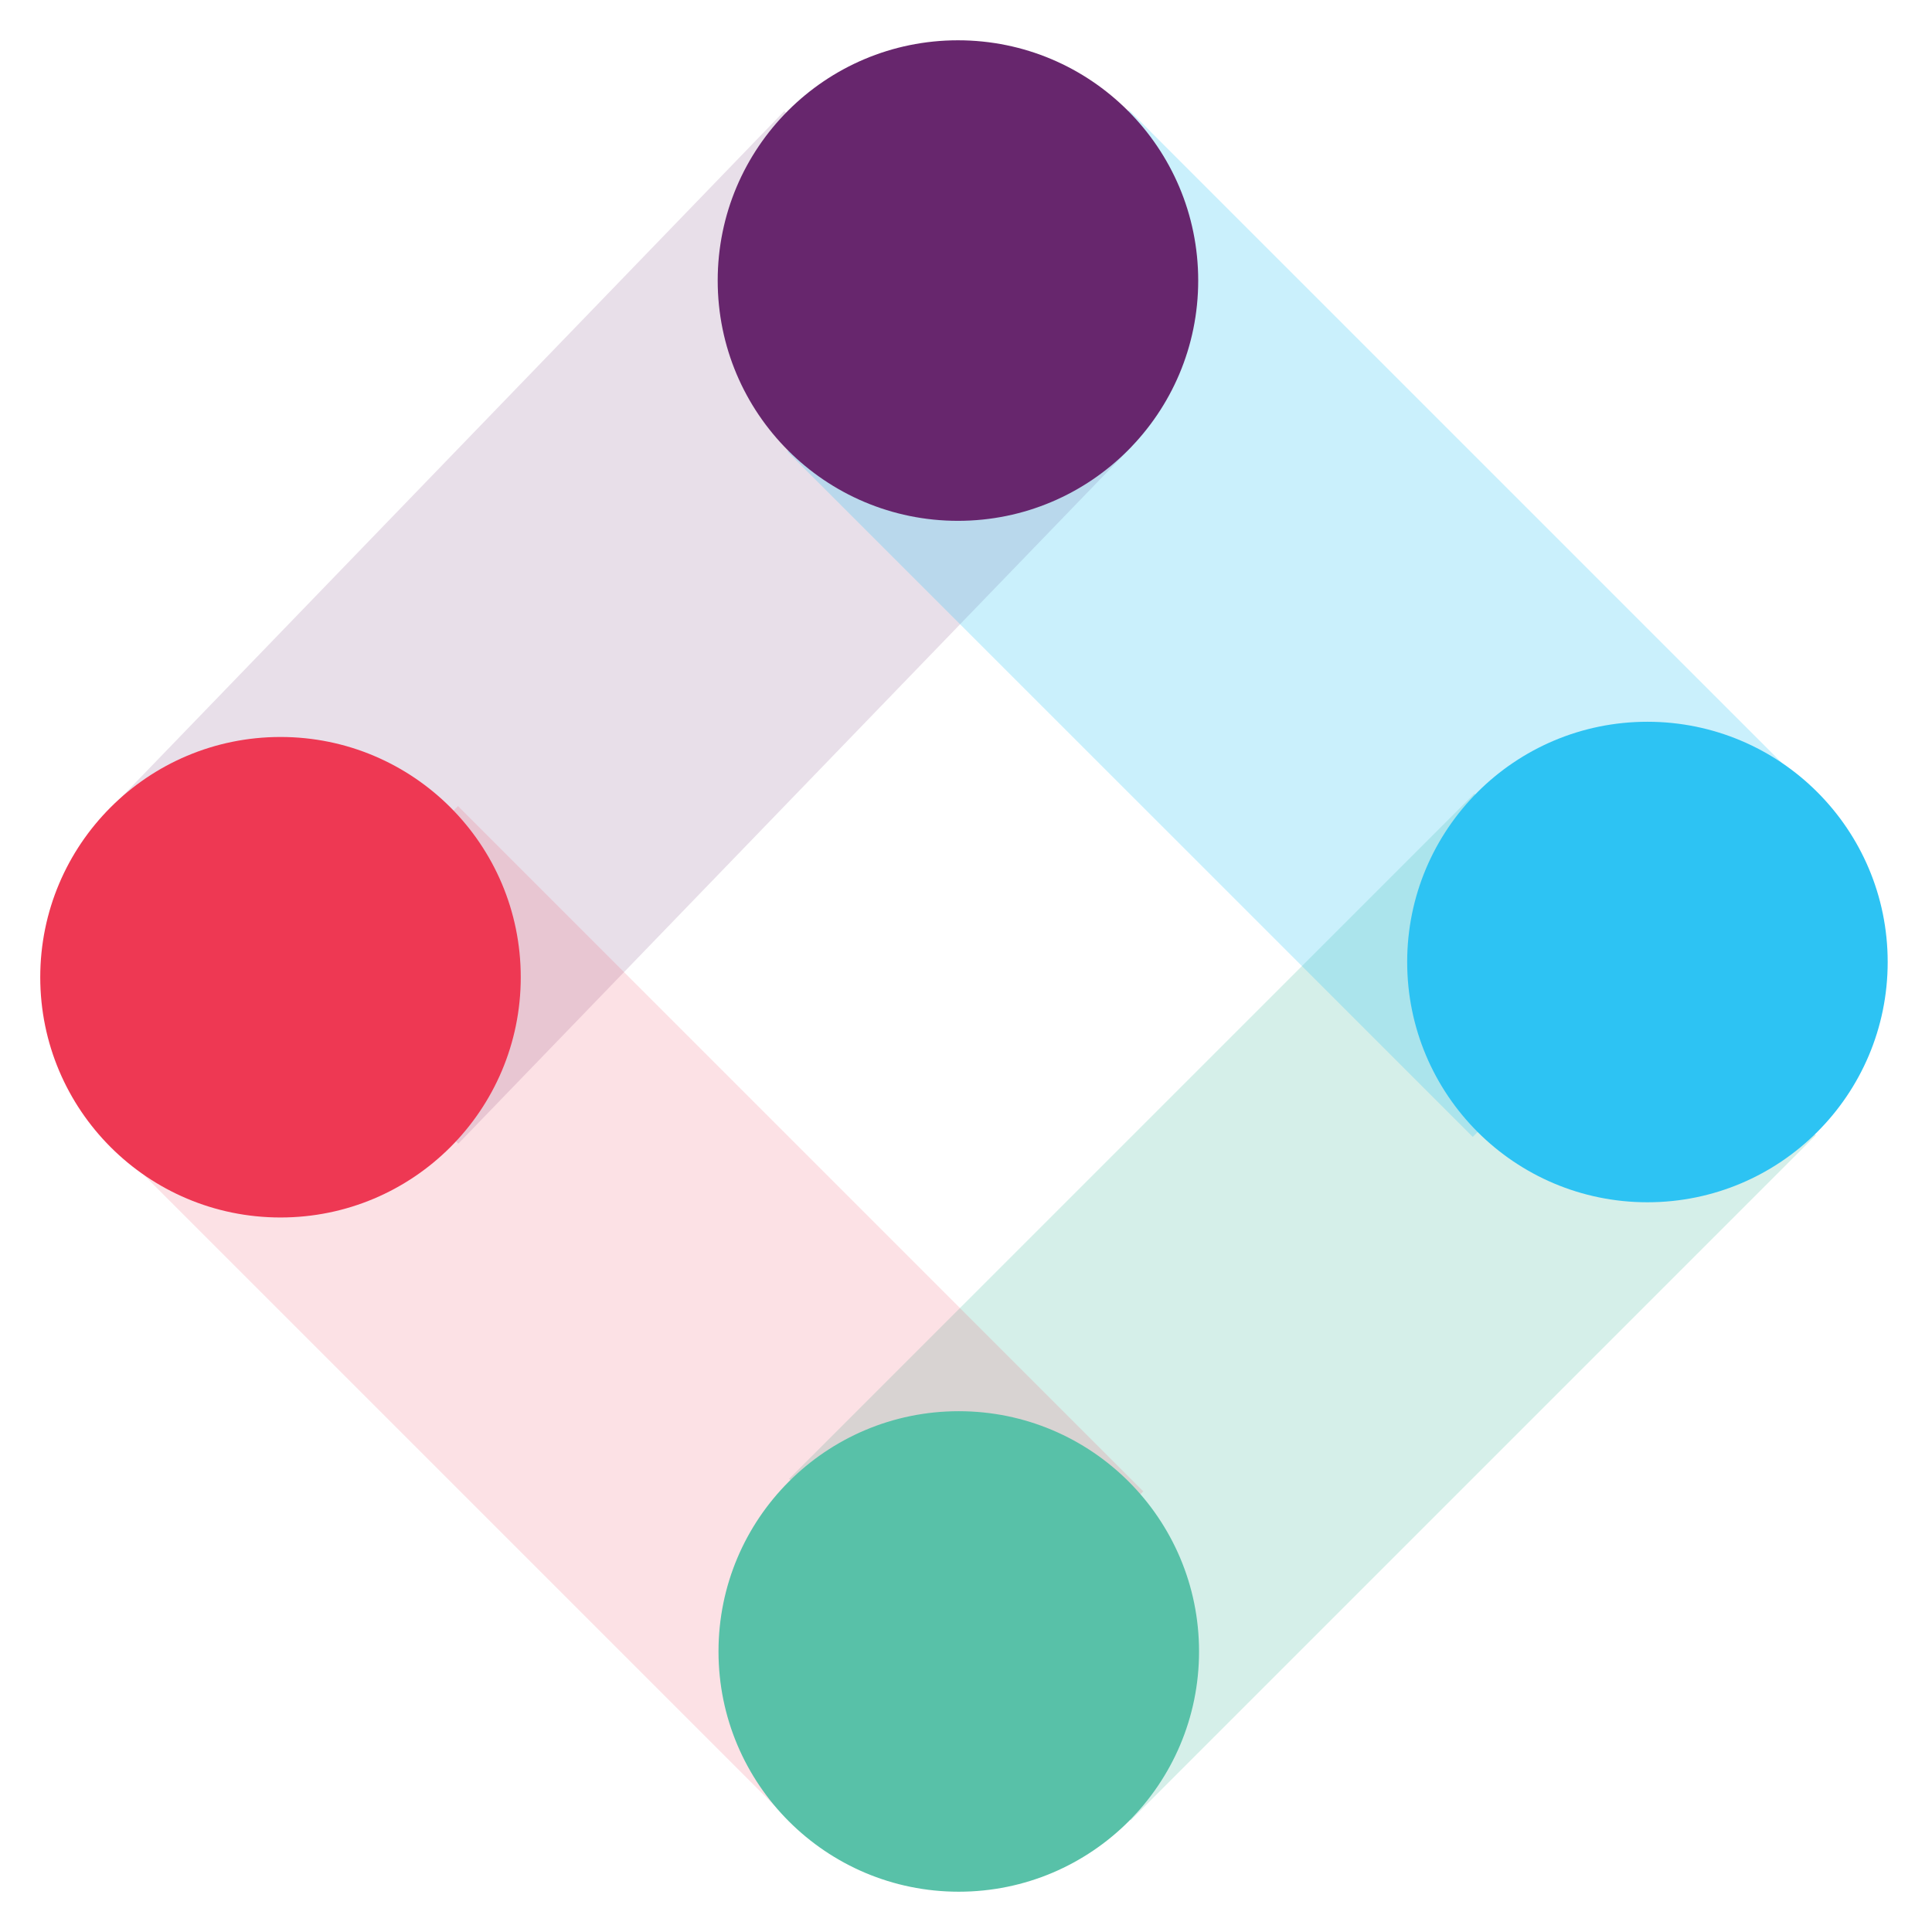
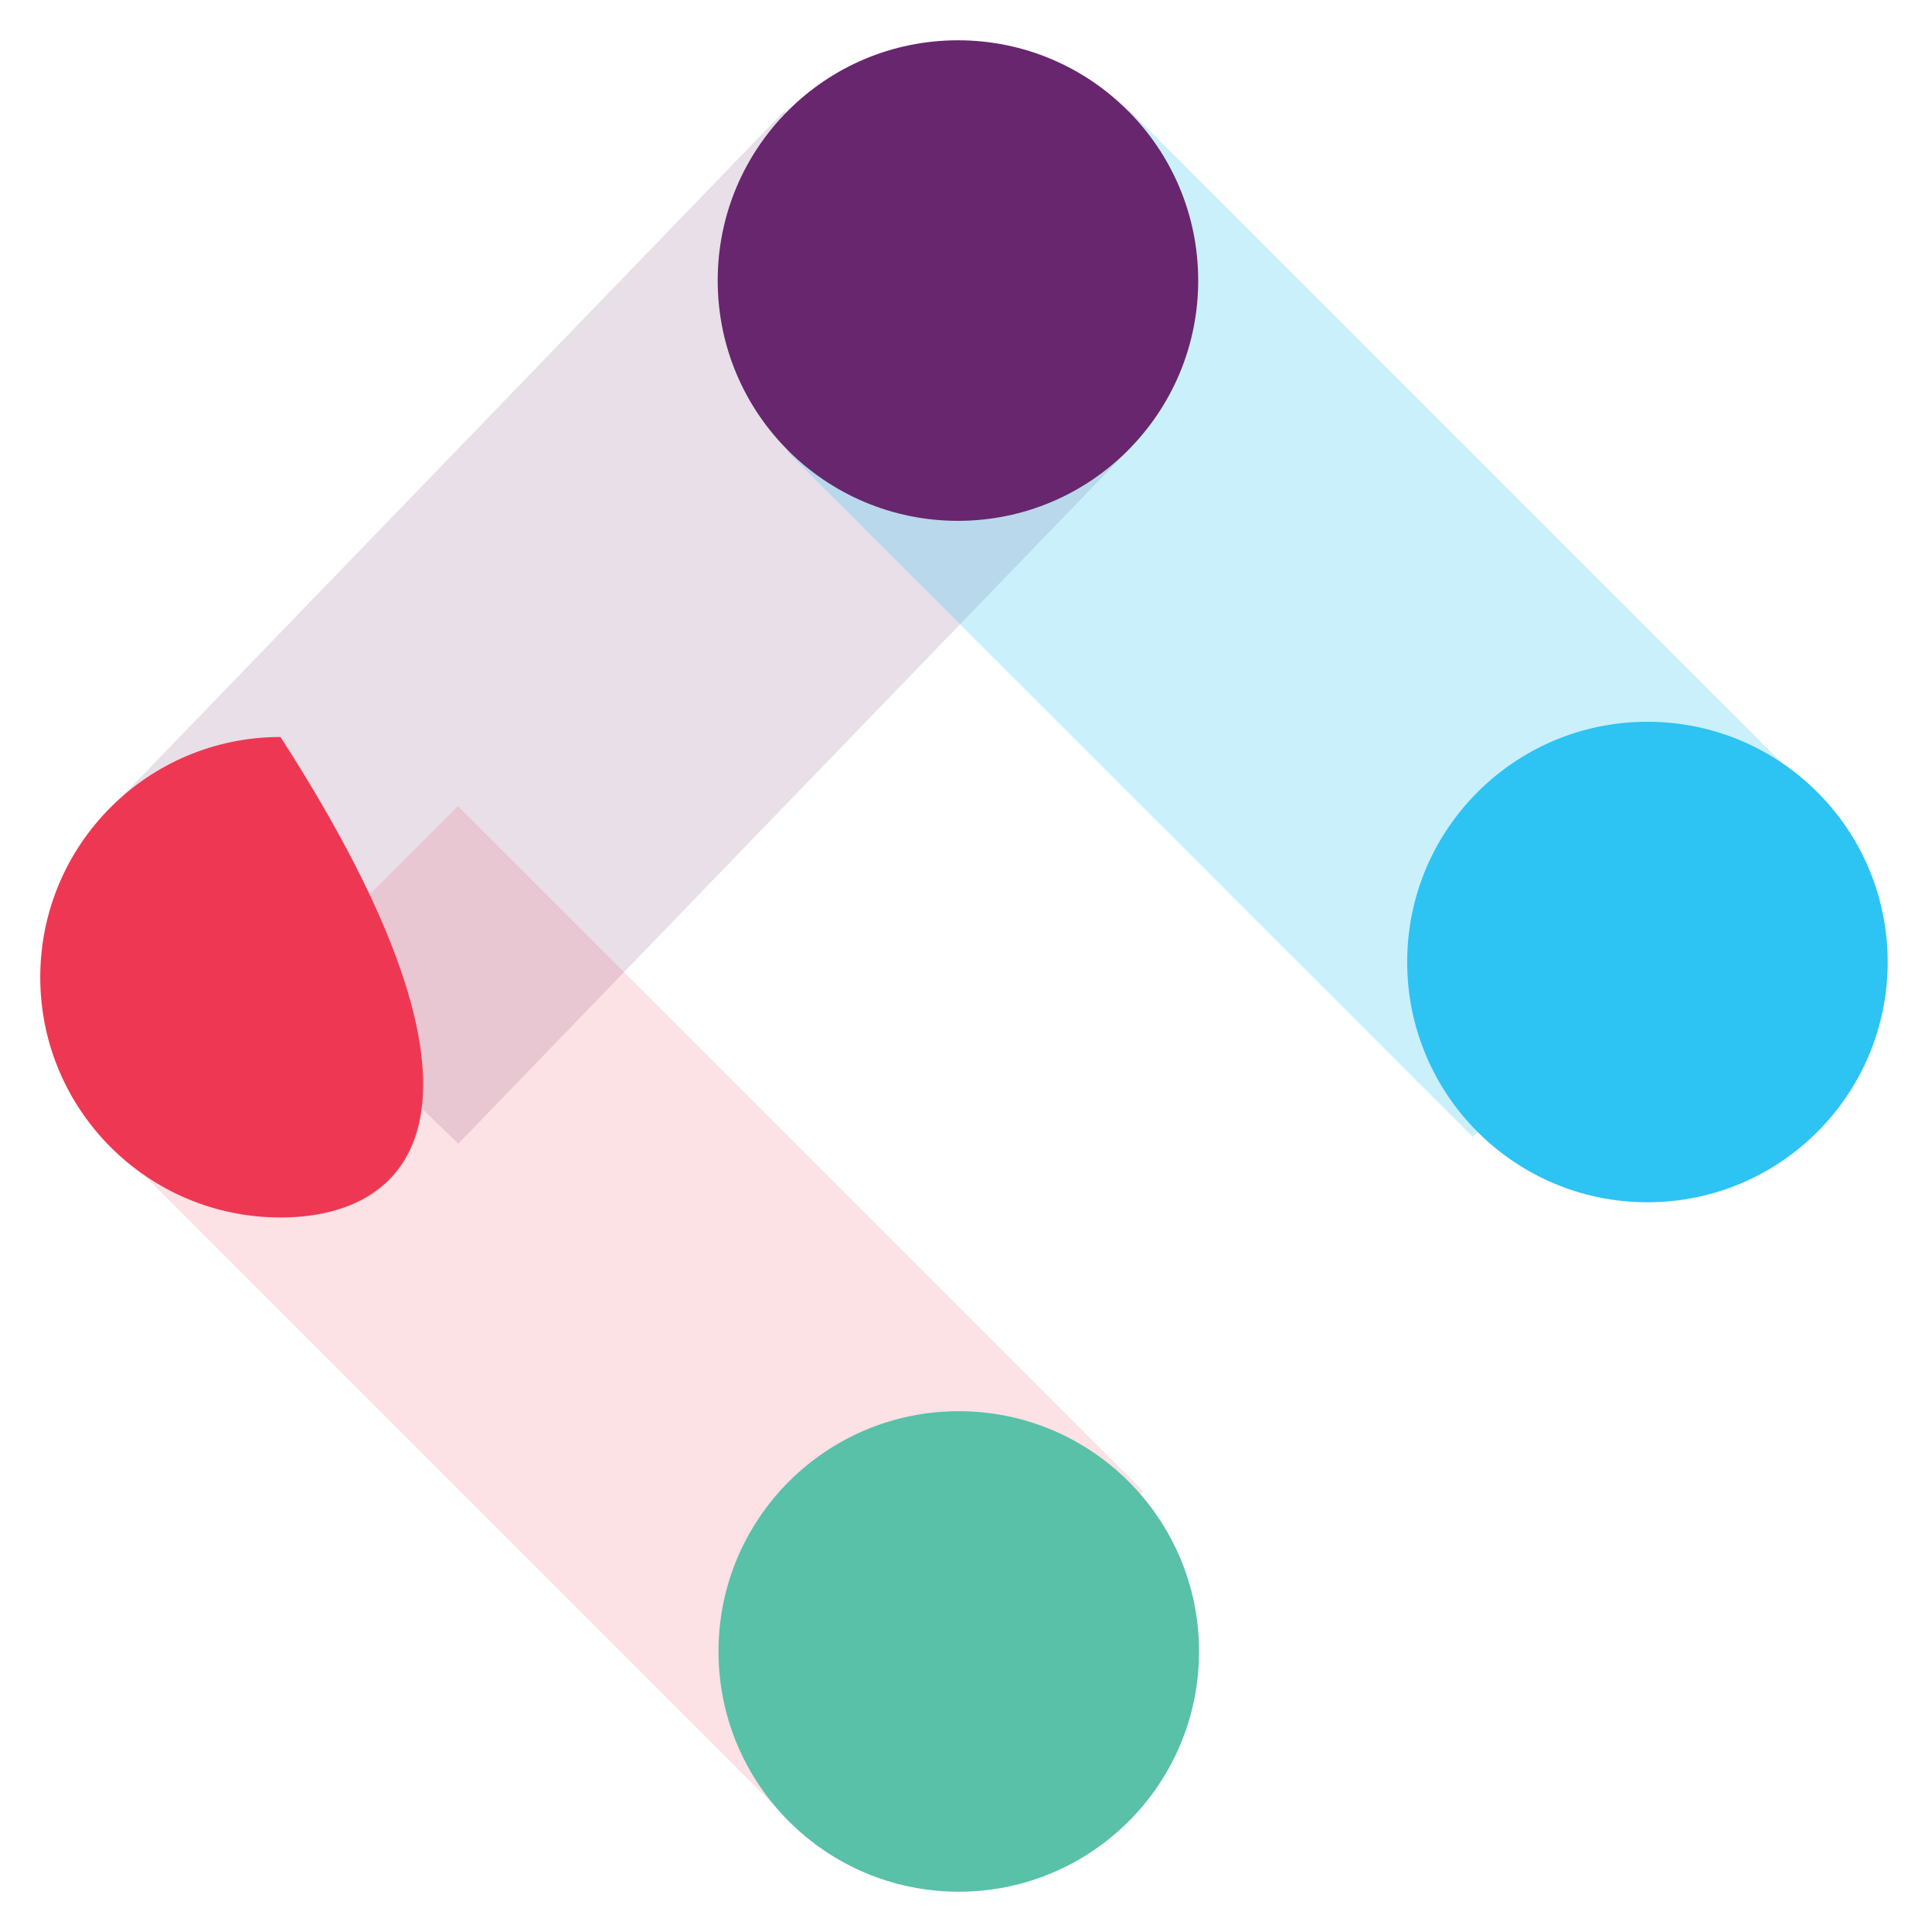
<svg xmlns="http://www.w3.org/2000/svg" width="48" height="48" viewBox="0 0 48 48" fill="none">
  <g opacity="0.15">
    <path d="M7.071 24.245L23.8 6.929" stroke="#67266D" stroke-width="12" />
  </g>
  <g opacity="0.25">
-     <path d="M40.872 23.961L23.847 40.986" stroke="#58C1A8" stroke-width="12" />
-   </g>
+     </g>
  <g opacity="0.15">
    <path d="M24.162 41.295L7.137 24.27" stroke="#EE3853" stroke-width="12" />
  </g>
  <g opacity="0.25">
    <path d="M23.808 6.979L40.833 24.003" stroke="#2DC3F3" stroke-width="12" />
  </g>
  <path d="M29.79 41.03C29.79 44.327 27.117 46.999 23.82 46.999C20.524 46.999 17.851 44.327 17.851 41.03C17.851 37.733 20.524 35.061 23.82 35.061C27.117 35.061 29.79 37.733 29.79 41.03Z" fill="#58C1A8" />
  <path d="M17.831 6.97C17.831 3.673 20.503 1.001 23.8 1.001C27.097 1.001 29.769 3.673 29.769 6.97C29.769 10.267 27.097 12.94 23.8 12.94C20.503 12.94 17.831 10.267 17.831 6.97Z" fill="#67266D" />
-   <path d="M6.969 18.31C10.266 18.31 12.938 20.982 12.938 24.279C12.938 27.576 10.266 30.248 6.969 30.248C3.672 30.248 1 27.576 1 24.279C1 20.982 3.672 18.31 6.969 18.31Z" fill="#EE3853" />
+   <path d="M6.969 18.31C12.938 27.576 10.266 30.248 6.969 30.248C3.672 30.248 1 27.576 1 24.279C1 20.982 3.672 18.31 6.969 18.31Z" fill="#EE3853" />
  <path d="M46.899 23.901C46.899 27.198 44.227 29.87 40.93 29.87C37.633 29.87 34.961 27.198 34.961 23.901C34.961 20.604 37.633 17.932 40.93 17.932C44.227 17.932 46.899 20.604 46.899 23.901Z" fill="#2DC3F3" />
</svg>